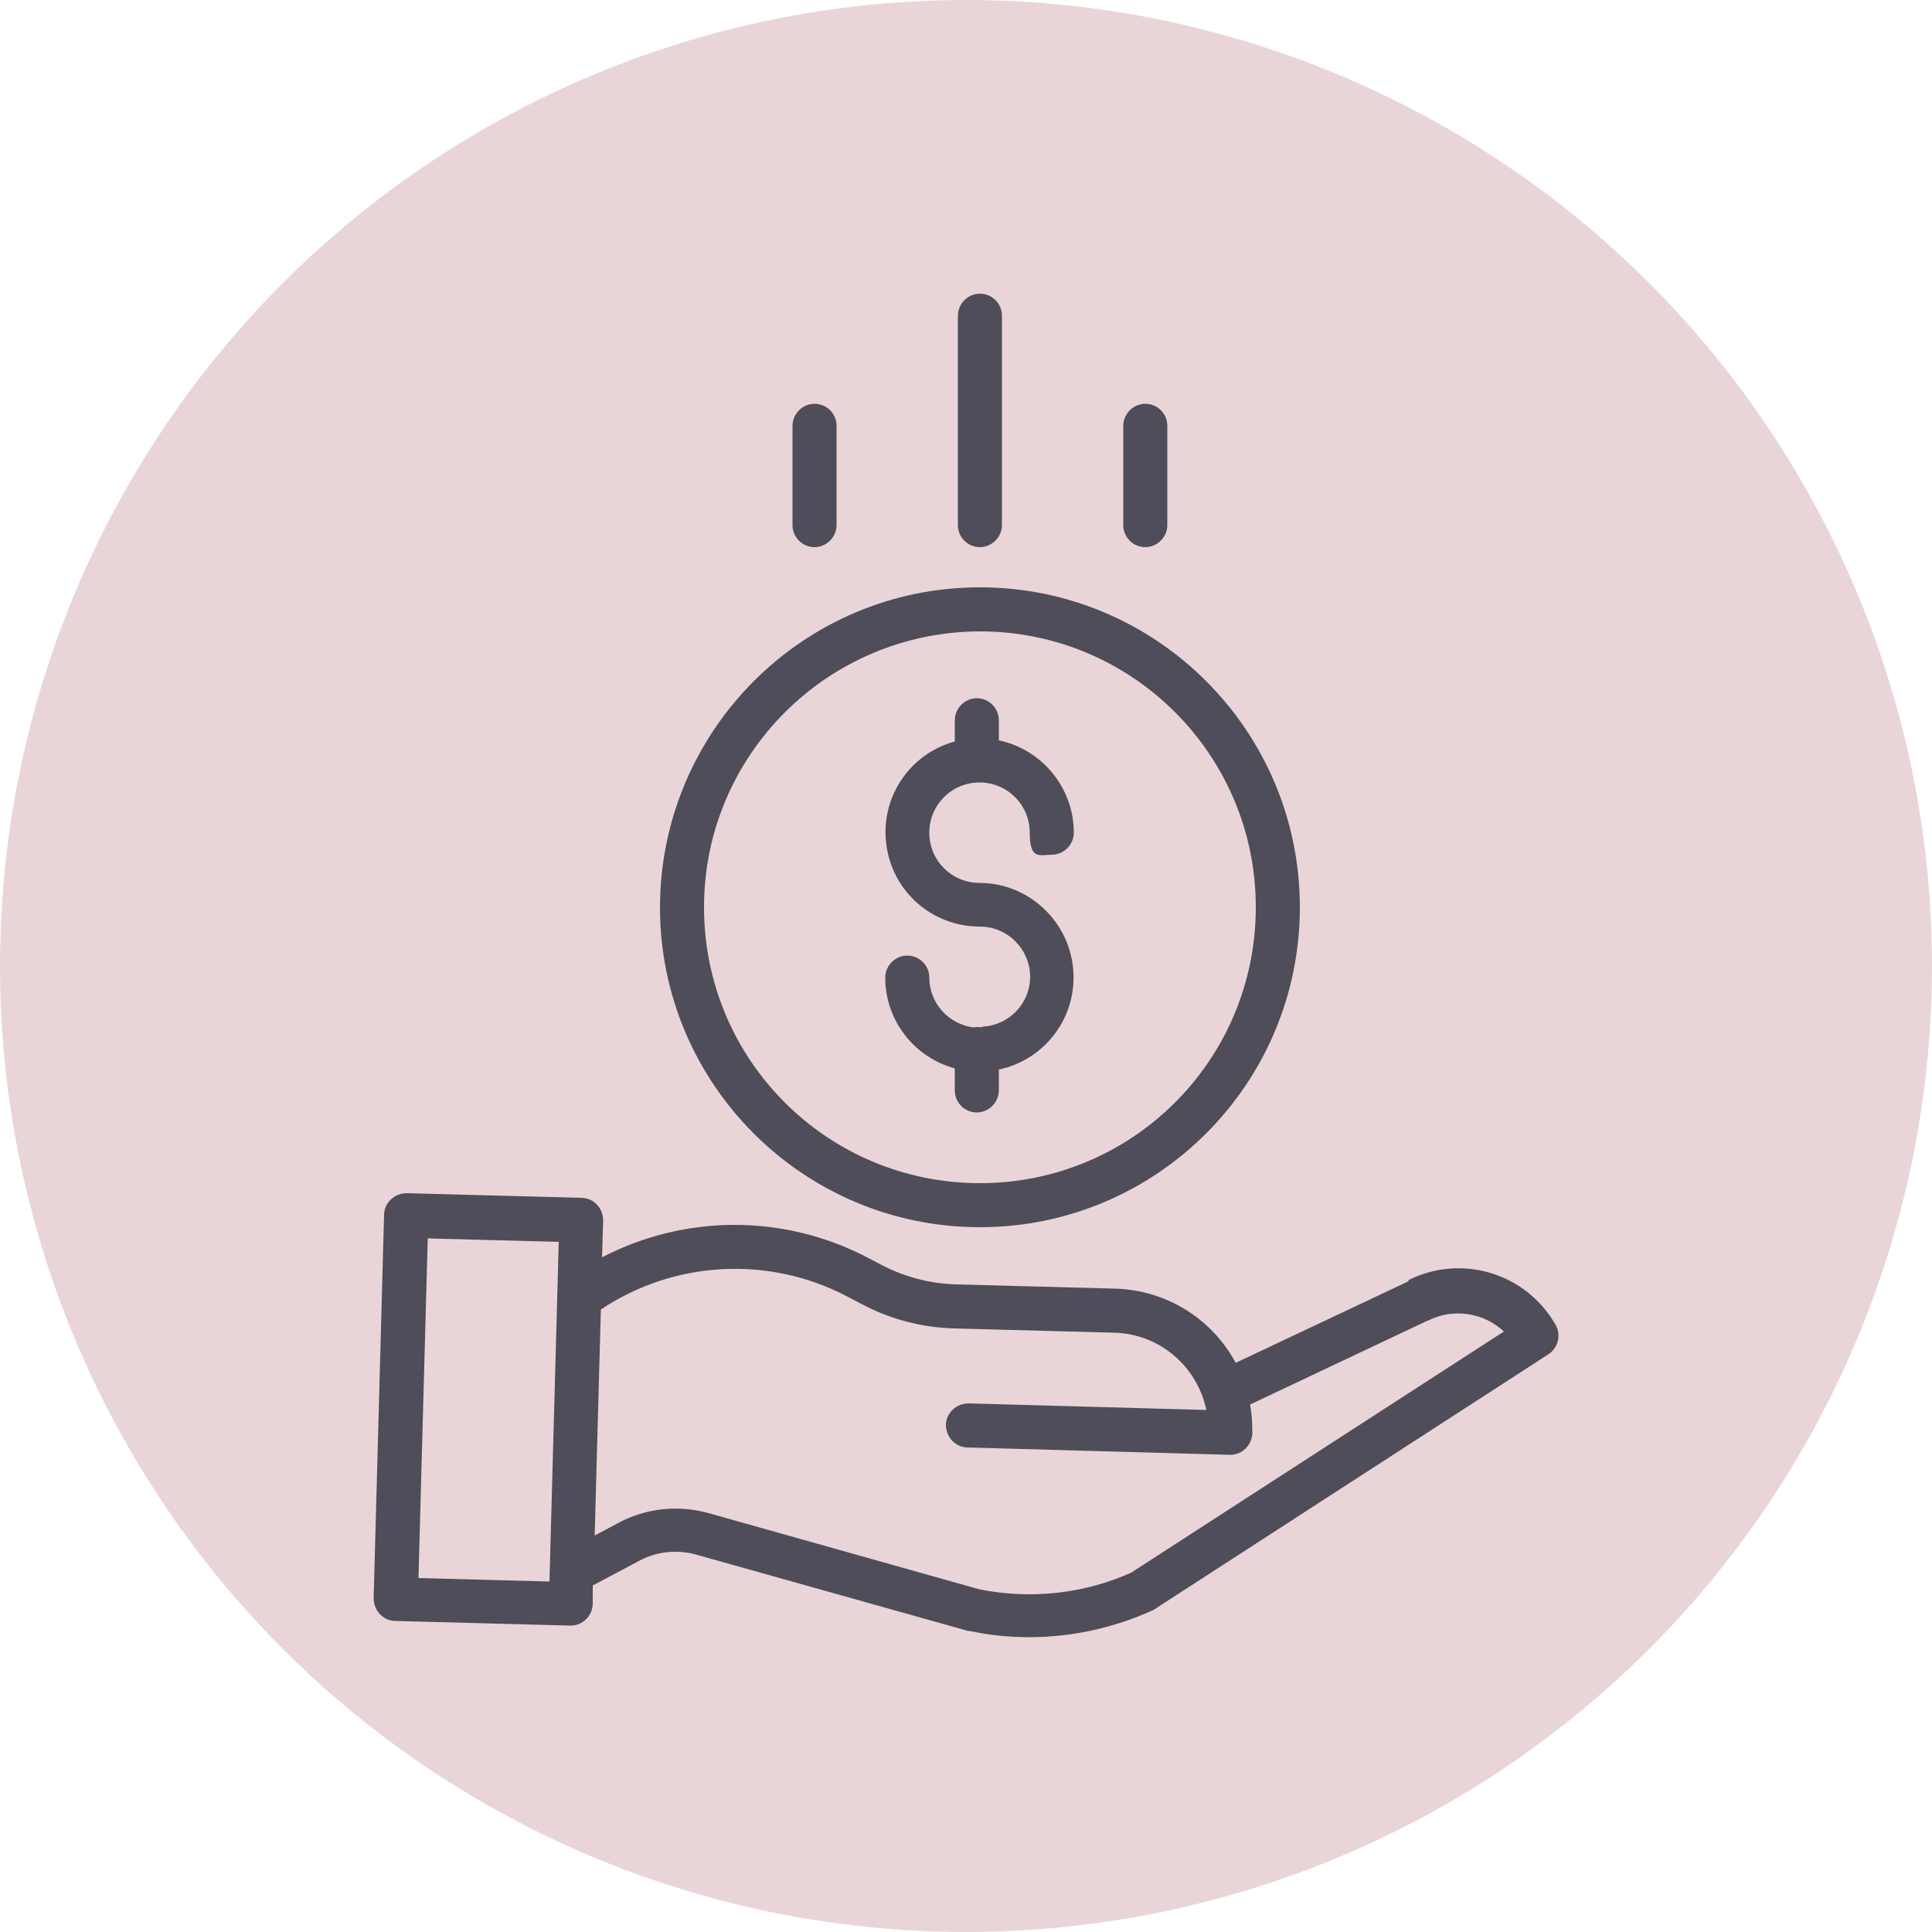
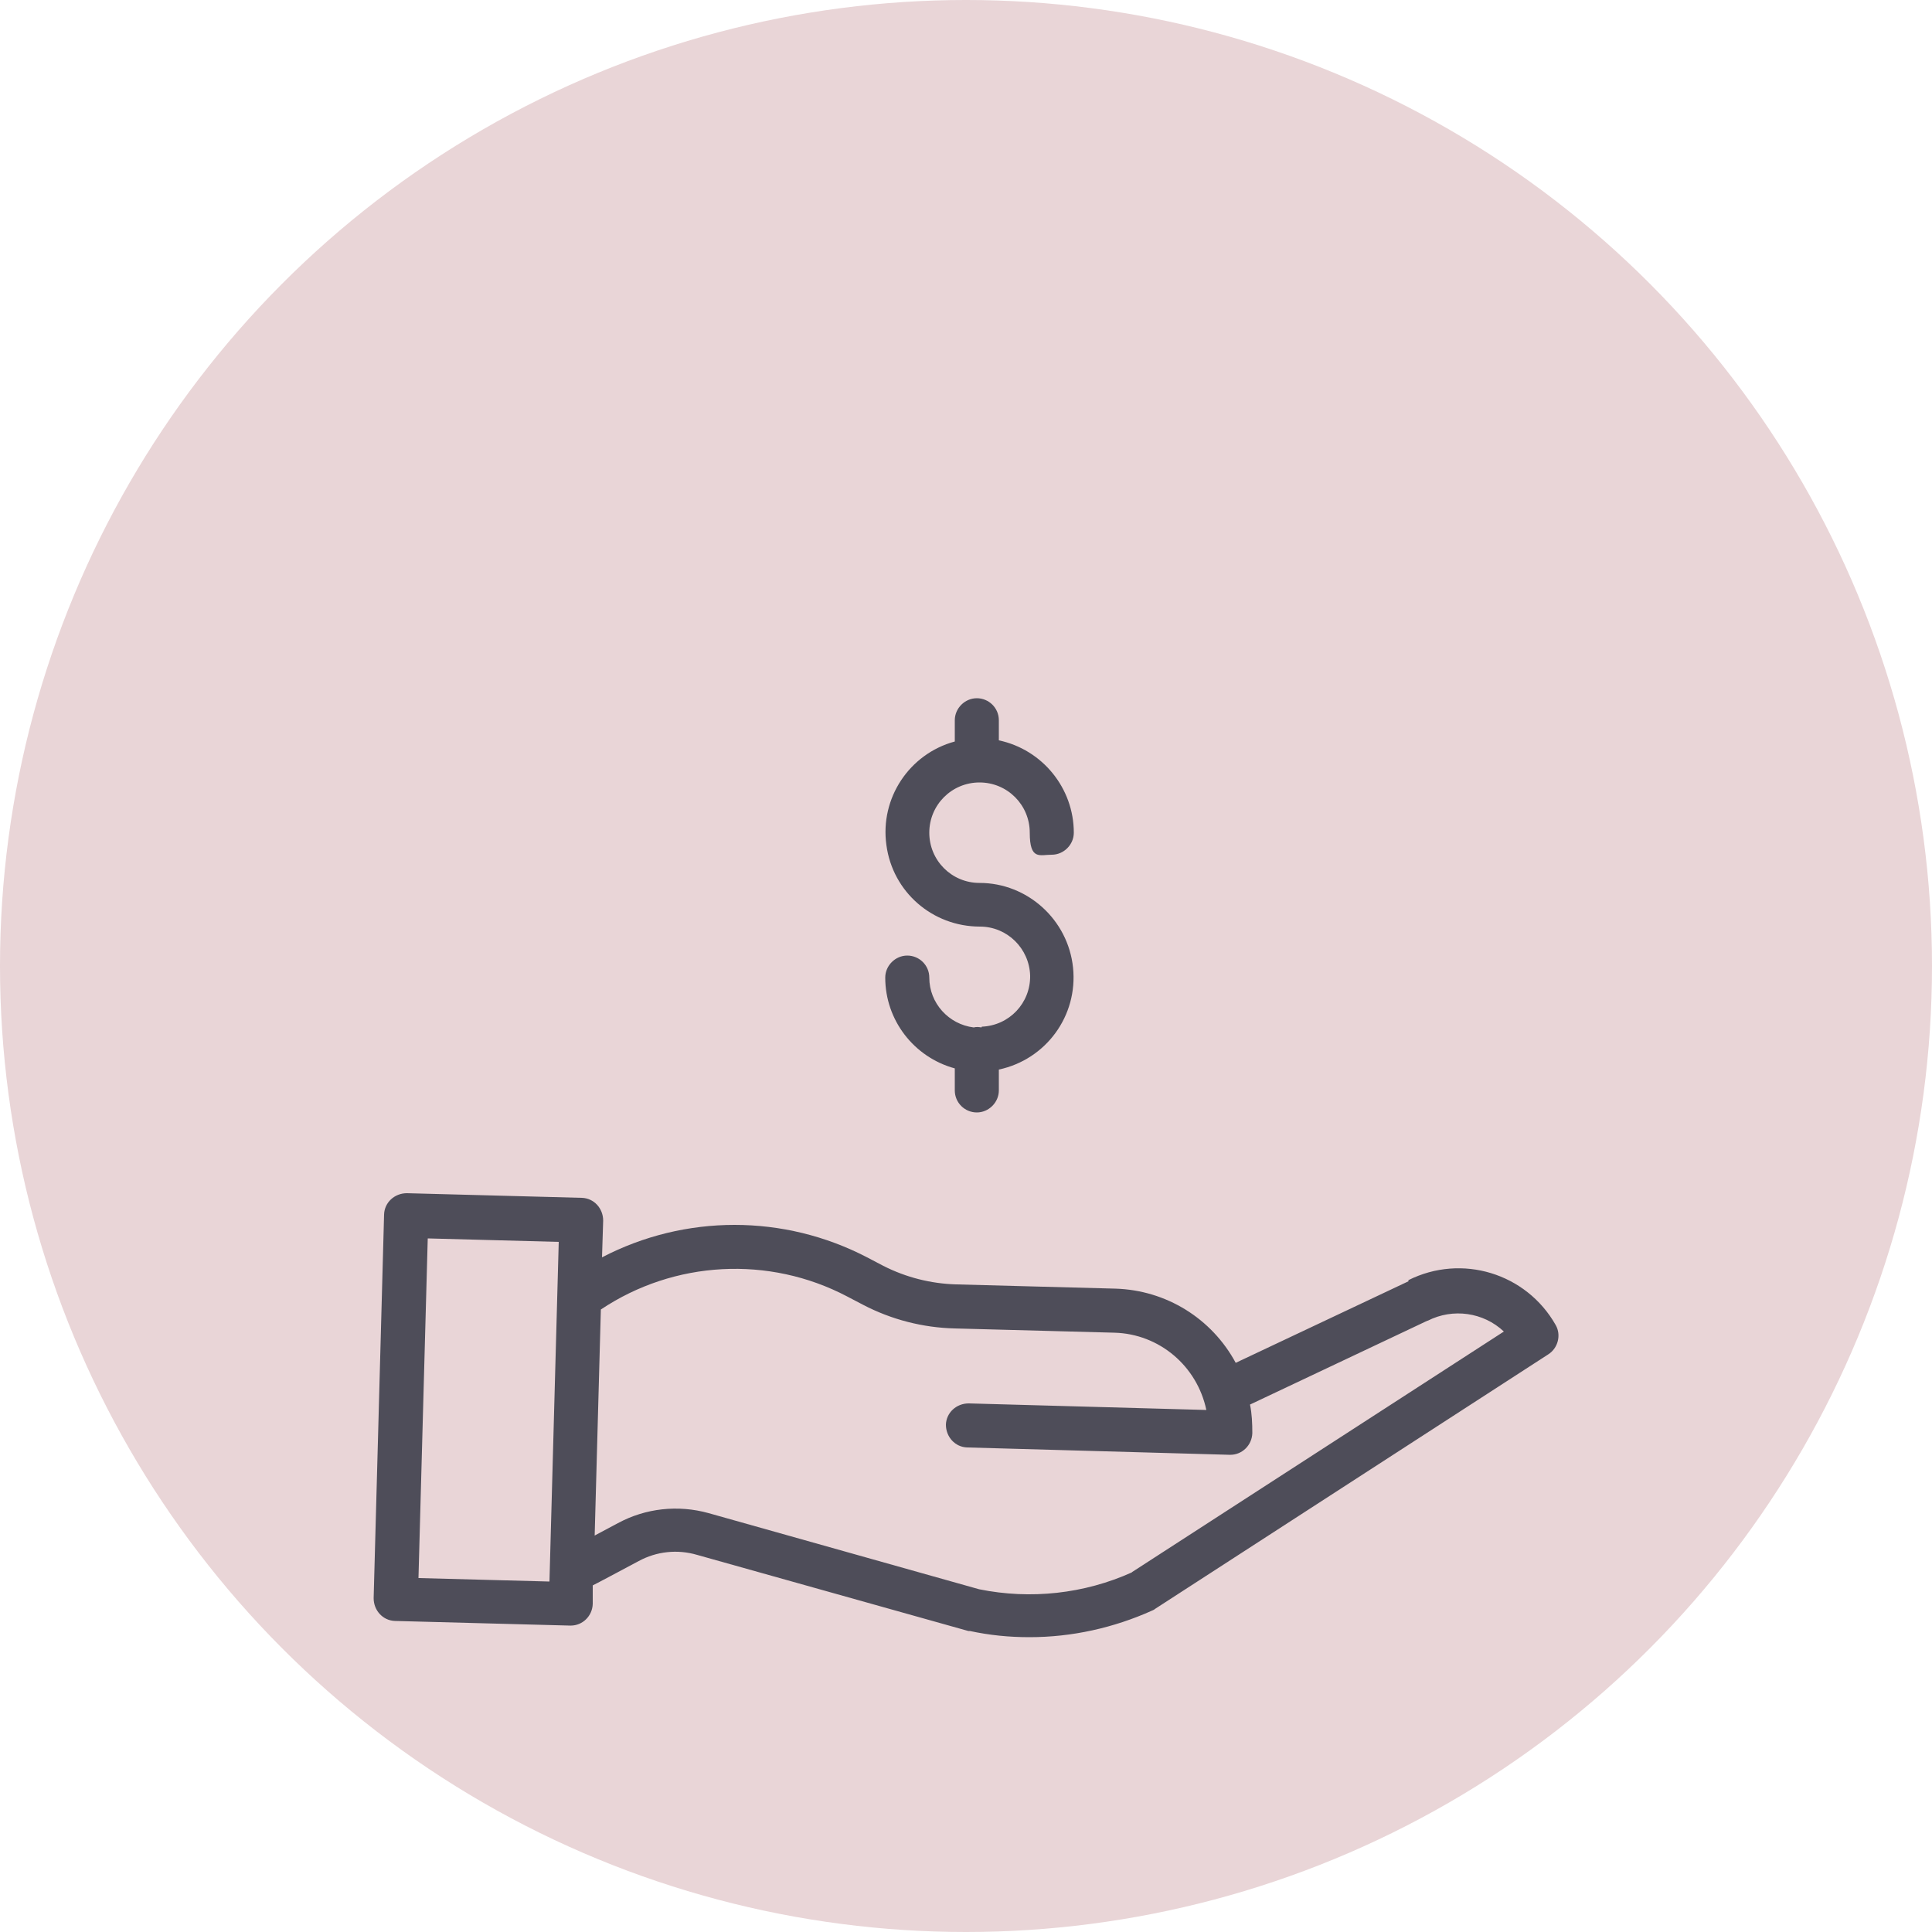
<svg xmlns="http://www.w3.org/2000/svg" viewBox="0 0 500 500" id="Layer_9_copy_3">
  <defs>
    <style>.cls-1{fill:#4e4d59;}.cls-2{fill:#e9d5d7;}</style>
  </defs>
  <circle r="250" cy="250" cx="250" class="cls-2" />
  <path d="M254,265.9c-.6-.1-1.3-.2-2,0-6.5-.8-11.5-6.3-11.5-12.9,0-3.2-2.6-5.7-5.7-5.7s-5.7,2.6-5.7,5.7c0,11,7.4,20.6,18,23.5v5.7c0,3.2,2.6,5.7,5.7,5.7s5.7-2.6,5.7-5.7v-5.4c12.2-2.6,20.5-13.9,19.2-26.4-1.3-12.4-11.8-21.9-24.2-21.9-7.2,0-13-5.8-13-13s5.8-13,13-13,13,5.8,13,13,2.6,5.7,5.7,5.7,5.7-2.6,5.7-5.7c0-11.5-8.1-21.5-19.4-23.9v-5.2c0-3.2-2.6-5.7-5.7-5.7s-5.7,2.6-5.7,5.7v5.5c-11.8,3.2-19.4,14.7-17.7,26.8,1.6,12.1,11.9,21.1,24.2,21.1,7.1,0,12.8,5.7,13,12.7.1,7.1-5.4,12.9-12.5,13.2Z" class="cls-1" />
-   <path d="M170.8,234.8c0,45.7,37.1,82.8,82.8,82.8s82.8-37.1,82.8-82.8-37.1-82.8-82.8-82.8c-45.7,0-82.7,37.1-82.8,82.8ZM253.6,163.4c39.4,0,71.4,31.9,71.4,71.4s-31.9,71.4-71.4,71.4-71.4-31.9-71.4-71.4c0-39.4,32-71.3,71.4-71.4Z" class="cls-1" />
  <path d="M364.5,331.6l-44.7,21.1c-6.2-11.5-18-18.8-31.1-19.2l-41.3-1.1c-6.5-.2-12.9-1.8-18.8-4.8l-4.2-2.2c-21.5-11.2-47.1-11.2-68.6,0l.3-9.5c0-3.2-2.4-5.8-5.5-5.9l-45.3-1.2c-3.2,0-5.8,2.4-5.9,5.5l-2.7,99.3c0,3.2,2.4,5.8,5.5,5.9l45.3,1.2h.2c3.1,0,5.6-2.5,5.7-5.6v-4.8c.1,0,11.9-6.3,11.9-6.3,4.6-2.5,10-3.1,15.1-1.6l70.2,19.7c.1,0,.2,0,.4,0,5.1,1.1,10.2,1.6,15.4,1.6,11,0,21.8-2.4,31.8-6.9.2-.1.5-.2.7-.4l101.8-65.9c2.5-1.6,3.4-5,1.9-7.6-7.6-13.4-24.3-18.5-38.1-11.6ZM108.3,408.4l2.4-87.9,33.9.9-2.4,87.9-33.9-.9ZM293,406.9c-12.4,5.6-26.3,7.1-39.6,4.4l-70-19.7c-7.9-2.2-16.3-1.3-23.5,2.6l-6,3.2,1.6-58.5c19-12.7,43.5-14,63.7-3.4l4.2,2.2c7.3,3.8,15.4,5.9,23.7,6.1l41.3,1.1c11.6.3,21.4,8.6,23.8,20l-61.5-1.7c-3.2,0-5.8,2.4-5.9,5.5,0,3.2,2.4,5.8,5.5,5.9l67.9,1.9h.2c3.1,0,5.6-2.5,5.7-5.6,0-2.5-.1-5-.6-7.4l45.9-21.7s0,0,.1,0c6.5-3.3,14.4-2.2,19.7,2.8l-96.3,62.3Z" class="cls-1" />
-   <path d="M259.3,135.9v-54.2c0-3.2-2.6-5.7-5.7-5.7s-5.7,2.6-5.7,5.7v54.2c0,3.2,2.6,5.7,5.7,5.7s5.7-2.6,5.7-5.7Z" class="cls-1" />
-   <path d="M302.1,135.9v-25.7c0-3.2-2.6-5.7-5.7-5.7s-5.7,2.6-5.7,5.7v25.7c0,3.2,2.6,5.7,5.7,5.7s5.7-2.6,5.7-5.7Z" class="cls-1" />
-   <path d="M216.5,135.9v-25.7c0-3.2-2.6-5.7-5.7-5.7s-5.7,2.6-5.7,5.7v25.7c0,3.2,2.6,5.7,5.7,5.7s5.7-2.6,5.7-5.7Z" class="cls-1" />
</svg>